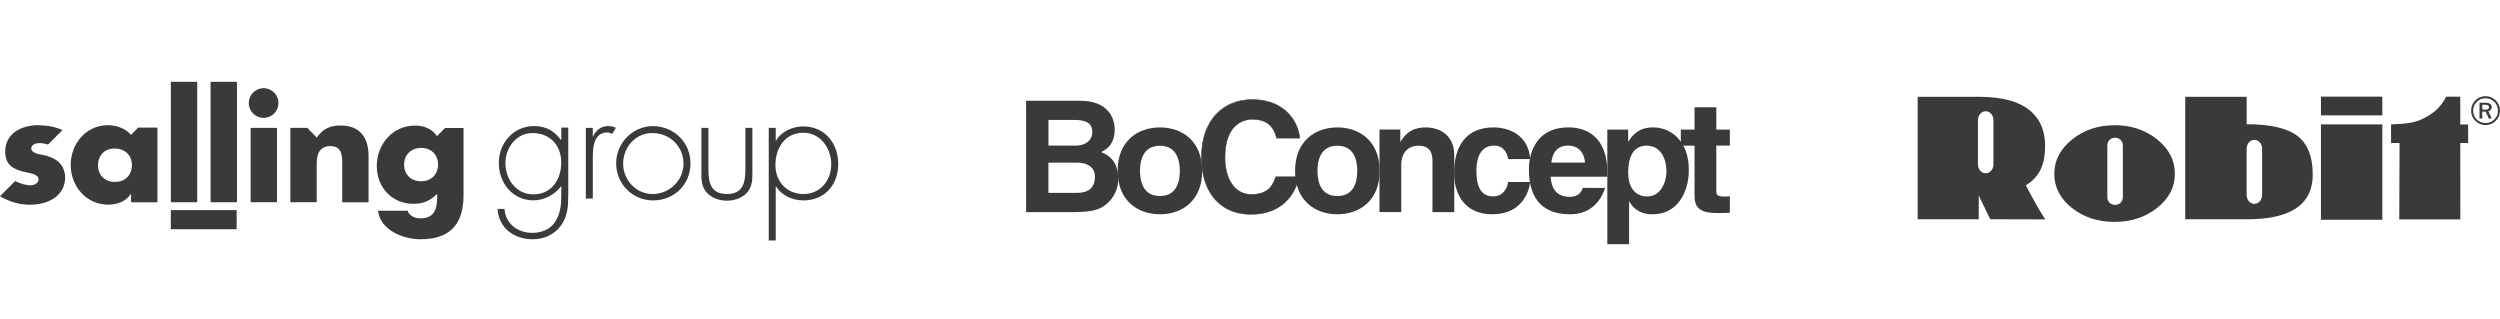
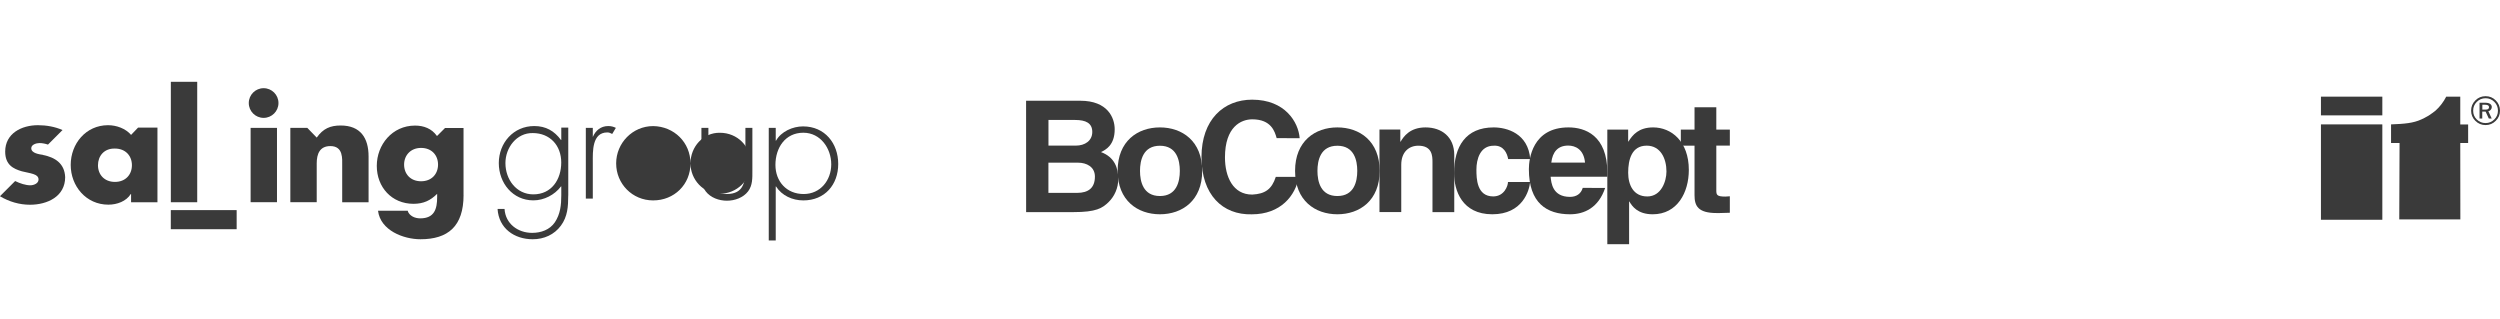
<svg xmlns="http://www.w3.org/2000/svg" id="Layer_1" data-name="Layer 1" width="587.67" height="75" viewBox="0 0 587.67 75">
  <defs>
    <style>
      .cls-1 {
        fill-rule: evenodd;
      }

      .cls-1, .cls-2 {
        fill: #3a3a3a;
      }
    </style>
  </defs>
  <g id="layer1">
    <g>
      <g id="g8022">
        <path id="path8024" class="cls-2" d="M246.46,45.34h6.72c2.67,0,4.2-1.17,4.2-3.83,0-2.3-1.97-3.27-3.95-3.27h-6.98v7.1ZM246.46,34.23h6.43c2.15,0,3.87-1.14,3.87-3.22s-1.53-2.81-4.02-2.81h-6.28v6.03ZM241.2,23.68h12.75c6.43,0,8.08,4.01,8.08,6.71,0,3.76-2.12,4.81-3.22,5.36,3.22,1.2,4.06,3.76,4.06,6.34,0,2.08-.88,4.05-2.26,5.4-1.5,1.46-2.92,2.37-8.29,2.37h-11.11" />
      </g>
      <g id="g8026">
        <path id="path8028" class="cls-2" d="M272.66,34.26c-3.95,0-4.68,3.43-4.68,5.91s.73,5.91,4.68,5.91,4.68-3.43,4.68-5.91-.73-5.91-4.68-5.91M272.66,50.37c-5.22,0-9.94-3.21-9.94-10.21s4.71-10.21,9.94-10.21,9.94,3.21,9.94,10.21-4.71,10.21-9.94,10.21" />
      </g>
      <g id="g8030">
        <path id="path8032" class="cls-2" d="M300.1,32.47c-.43-1.53-1.26-4.42-5.73-4.42-2.6,0-6.42,1.71-6.42,8.95,0,4.6,1.91,8.76,6.42,8.74,2.99-.16,4.58-1.22,5.53-4.17h5.41c-.77,4.43-4.27,8.81-11.05,8.81-6.88.18-11.83-4.6-11.83-13.44s5.23-13.51,11.9-13.51c7.75,0,10.89,5.28,11.18,9.06" />
      </g>
      <g id="g8034">
-         <path id="path8036" class="cls-2" d="M286.2,47.4c-2.43-2.36-3.71-5.98-3.71-10.47,0-8.3,4.54-13.45,11.84-13.45,8.2,0,10.84,5.8,11.11,8.94h-5.29c-.44-1.57-1.29-4.42-5.78-4.42-1.52,0-6.48.65-6.48,9.01,0,3.12.85,5.68,2.39,7.21,1.08,1.07,2.45,1.6,4.09,1.59,3.12-.16,4.63-1.29,5.57-4.17h5.29c-.76,4.21-4.04,8.68-10.97,8.68-3.22.08-6.01-.92-8.06-2.91M285.84,26.77c-2.27,2.39-3.47,5.9-3.47,10.15,0,4.52,1.3,8.17,3.75,10.55,2.07,2.02,4.89,3.04,8.14,2.95,7.06,0,10.39-4.77,11.1-8.85v-.07s-5.51,0-5.51,0v.04c-.93,2.85-2.42,3.97-5.49,4.13-1.6.01-2.95-.51-4-1.56-1.52-1.5-2.35-4.03-2.35-7.12,0-8.25,4.87-8.89,6.36-8.89,4.44,0,5.24,2.85,5.68,4.38v.04h5.53v-.07c-.25-3.15-2.9-9.11-11.24-9.11-3.44,0-6.38,1.18-8.49,3.42" />
-       </g>
+         </g>
      <g id="g8038">
        <path id="path8040" class="cls-2" d="M314.37,34.26c-3.95,0-4.68,3.43-4.68,5.91s.73,5.91,4.68,5.91,4.68-3.43,4.68-5.91-.73-5.91-4.68-5.91M314.37,50.37c-5.22,0-9.94-3.21-9.94-10.21s4.72-10.21,9.94-10.21,9.94,3.21,9.94,10.21-4.71,10.21-9.94,10.21" />
      </g>
      <g id="g8042">
        <path id="path8044" class="cls-2" d="M341.85,49.86h-5.12v-11.78c0-1.42-.07-3.83-3.32-3.83-2.27,0-4.02,1.53-4.02,4.48v11.12h-5.12v-19.4h4.9v2.85h.07c.69-1.17,2.16-3.35,5.85-3.35,3.8,0,6.76,2.22,6.76,6.49v13.42ZM372.59,38.23c-.29-3.14-2.3-4.01-3.95-4.01-2.41,0-3.69,1.46-3.98,4.01h7.93ZM377.32,44.17c-1.56,4.68-4.92,6.2-8.25,6.2-5.48,0-9.68-2.63-9.68-10.61,0-2.33.8-9.81,9.32-9.81,3.83,0,9.13,1.82,9.13,10.68v.91h-13.34c.15,1.46.44,4.74,4.57,4.74,1.43,0,2.57-.68,2.98-2.11" />
      </g>
      <g id="g8046">
        <path id="path8048" class="cls-2" d="M387.22,46.18c3.29,0,4.51-3.57,4.51-5.87,0-3.06-1.4-6.07-4.65-6.07-3.51,0-4.35,3.27-4.35,6.36,0,2.88,1.24,5.58,4.49,5.58M382.73,33.27h.07c.95-1.53,2.38-3.32,5.81-3.32,4.27,0,8.38,3.28,8.38,9.99,0,5.32-2.71,10.43-8.49,10.43-3.58,0-4.86-1.93-5.48-2.99h-.07v10.03h-5.12v-26.95h4.9" />
      </g>
      <g id="g8050">
        <path id="path8052" class="cls-2" d="M403.45,30.46h3.18v3.77h-3.18v10.41c0,1.13.04,1.57,2.12,1.57.33,0,.7-.04,1.06-.07v3.87c-.8.04-1.61.07-2.41.07h-.66c-4.42,0-5.23-1.68-5.23-4.19v-11.65h-3.22v-3.77h3.22v-5.25h5.12v5.25ZM359.68,42.79c-.18,2-1.76,7.58-8.88,7.58s-8.99-5.58-8.99-9.66c0-6.27,2.74-10.76,9.31-10.76,3.07,0,8.11,1.39,8.59,7.44h-5.19c-.22-1.28-1.02-3.28-3.4-3.14-3.21,0-4.06,3.21-4.06,5.61,0,2.11.07,6.31,3.95,6.31,2.59,0,3.47-2.48,3.47-3.39" />
      </g>
    </g>
  </g>
  <g>
    <path class="cls-1" d="M583.52,24.62v1.14h.85c.23,0,.41-.05.53-.15.13-.1.19-.24.19-.42,0-.19-.08-.34-.23-.43-.16-.09-.4-.14-.73-.14h-.61ZM582.88,24.15h1.33c.49,0,.87.09,1.13.27.27.18.4.43.4.75,0,.23-.08.43-.23.62-.15.19-.34.31-.58.36l.79,1.71h-.68l-.75-1.62h-.79v1.62h-.64v-3.71h0ZM584.28,23.09c-.81,0-1.5.29-2.07.86-.57.57-.85,1.26-.85,2.07s.28,1.5.85,2.06c.57.56,1.26.85,2.07.85s1.49-.29,2.06-.86c.57-.57.85-1.26.85-2.05s-.28-1.5-.85-2.07c-.57-.57-1.25-.86-2.06-.86h0ZM580.88,26.01c0-.94.33-1.74,1-2.41.66-.66,1.46-.99,2.4-.99s1.73.33,2.39.99c.66.66,1,1.46,1,2.41s-.33,1.72-1,2.39c-.66.67-1.46,1-2.39,1s-1.74-.33-2.4-.99c-.66-.66-1-1.46-1-2.39h0Z" />
    <path class="cls-2" d="M562.06,29.24c3.09-.12,5.23-.28,7.17-1.19l.7-.34c.81-.41,1.09-.59,1.8-1.11l.78-.59c1-.88,1.95-2.13,2.51-3.28h3.31v6.52h1.85v4.36h-1.85l.02,17.96h-14.36l.07-17.96h-2v-4.36h0Z" />
-     <path class="cls-1" d="M466.77,26.15c1.01,0,1.82.93,1.82,2.08v10.42c0,1.15-.82,2.08-1.82,2.08s-1.82-.93-1.82-2.08v-10.42c0-1.15.82-2.08,1.82-2.08h0ZM476.21,43.57s2.41,4.6,3.62,6.51l.95,1.49h-1.27c-4.05-.01-11.63-.03-11.63-.03,0,0-.1-.13-.21-.37-.2-.44-.44-.86-.65-1.3l-.49-1.04c-1.03-2.08-1.39-2.9-1.39-2.9v5.62h-14.36v-28.8h14.36c5.6,0,9.7,1.15,12.3,3.45,2.2,1.95,3.3,4.66,3.3,8.14,0,2.08-.31,3.83-.94,5.25-.72,1.65-1.92,2.97-3.6,3.97h0Z" />
-     <path class="cls-1" d="M497.12,32.39h.14c.97,0,1.75.78,1.75,1.75v12.26c0,.97-.78,1.75-1.75,1.75h-.14c-.97,0-1.75-.78-1.75-1.75v-12.26c0-.97.78-1.75,1.75-1.75h0ZM497.03,29.43c3.92,0,7.28,1.11,10.05,3.34,2.78,2.23,4.16,4.93,4.16,8.1s-1.39,5.79-4.16,7.99c-2.78,2.2-6.13,3.3-10.05,3.3s-7.23-1.09-9.99-3.28c-2.76-2.19-4.14-4.86-4.14-8.01s1.39-5.81,4.16-8.06c2.78-2.25,6.1-3.37,9.98-3.37h0Z" />
-     <path class="cls-1" d="M529.93,32.87c1.01,0,1.82.93,1.82,2.08v10.89c0,1.15-.82,2.08-1.82,2.08s-1.82-.93-1.82-2.08v-10.89c0-1.15.82-2.08,1.82-2.08h0ZM513.68,51.55v-28.8h14.44v6.45c5.52,0,9.49.91,11.91,2.74,2.41,1.83,3.62,4.85,3.62,9.07,0,3.88-1.55,6.67-4.65,8.4-2.55,1.43-6.2,2.14-10.95,2.14h-14.36Z" />
    <path class="cls-1" d="M545.58,22.72h14.43v4.4h-14.43v-4.4h0ZM545.58,29.24h14.43v22.42h-14.43v-22.42h0Z" />
  </g>
  <g id="layer1-2" data-name="layer1">
    <g id="g111">
      <path id="path12" class="cls-2" d="M37.01,47.54h-6.2v-1.93h-.07c-1.07,1.71-3.21,2.5-5.28,2.5-5.21,0-8.84-4.35-8.84-9.34s3.57-9.34,8.77-9.34c2,0,4.14.78,5.42,2.28l1.64-1.71h4.56v17.54h0ZM23.03,38.84c0,2.21,1.5,3.92,3.99,3.92s3.99-1.71,3.99-3.92-1.5-3.92-3.99-3.92c-2.57-.07-3.99,1.78-3.99,3.92Z" />
      <path id="path14" class="cls-2" d="M46.36,47.54h-6.2v-28.31h6.2v28.31Z" />
-       <path id="path16" class="cls-2" d="M55.7,47.54h-6.2v-28.31h6.2v28.31Z" />
      <circle id="circle18" class="cls-2" cx="61.97" cy="24.22" r="3.49" />
      <rect id="rect20" class="cls-2" x="58.91" y="30.06" width="6.2" height="17.47" />
      <path id="path22" class="cls-2" d="M74.45,32.35h0c1.5-2.14,3.21-2.85,5.63-2.85,4.71,0,6.56,3,6.56,7.27v10.77h-6.2v-8.56c0-1.64.29-4.64-2.78-4.64-2.5,0-3.21,1.85-3.21,4.06v9.13h-6.2v-17.47h3.99l2.21,2.28Z" />
      <path id="path24" class="cls-2" d="M108.97,45.83c0,7.42-3.71,10.41-10.13,10.41-3.99,0-9.41-2.07-9.98-6.7h6.99c.14.64.64,1.07,1.14,1.36s1.21.43,1.78.43c3.35,0,3.99-2.21,3.99-4.99v-.78c-1.57,1.57-3.21,2.35-5.56,2.35-5.13,0-8.63-3.92-8.63-8.91s3.64-9.48,8.99-9.48c2.07,0,3.92.71,5.13,2.42h.07l1.85-1.85h4.35v15.76ZM94.99,38.69c0,2.21,1.5,3.92,3.99,3.92s3.99-1.71,3.99-3.92-1.5-3.92-3.99-3.92-3.99,1.78-3.99,3.92Z" />
      <rect id="rect26" class="cls-2" x="40.15" y="49.39" width="15.48" height="4.49" />
      <path id="path28" class="cls-2" d="M10.13,36.41c-.86-.14-2.78-.36-2.78-1.57,0-.86,1.21-1.21,1.93-1.21.64,0,1.36.14,2,.36l3.42-3.42c-1.78-.78-3.78-1.14-5.78-1.14-3.85,0-7.7,1.93-7.7,6.2,0,3.14,1.93,4.06,3.92,4.64,1.93.5,3.92.57,3.92,1.93,0,.93-1.14,1.36-1.93,1.36-1.07,0-2.42-.43-3.57-1l-3.57,3.57c2.14,1.28,4.56,2,7.06,2,4.07,0,8.27-1.93,8.27-6.49-.14-3.21-2.35-4.64-5.21-5.21h0Z" />
      <path id="path30" class="cls-2" d="M133.57,45.97c0,2.57-.14,4.92-1.71,7.06-1.57,2.14-3.99,3.21-6.63,3.21-4.35,0-7.99-2.57-8.27-7.13h1.64c.21,3.49,3.14,5.63,6.49,5.63,2.07,0,4.14-.71,5.35-2.5,1.28-1.93,1.5-4.06,1.5-6.35v-2.07h-.07c-1.5,2-3.99,3.28-6.49,3.28-4.85,0-8.13-4.06-8.13-8.77s3.42-8.7,8.34-8.7c2.71,0,4.71,1.14,6.28,3.28h.07v-2.92h1.64v15.97ZM118.81,38.34c0,3.85,2.57,7.35,6.56,7.35,4.28,0,6.56-3.49,6.56-7.49s-2.64-6.92-6.7-6.92c-3.78-.07-6.42,3.42-6.42,7.06h0Z" />
      <path id="path32" class="cls-2" d="M139.28,32.2h.07c.64-1.5,1.85-2.57,3.64-2.57.64,0,1.21.14,1.78.43l-.86,1.43c-.43-.21-.71-.36-1.14-.36-3.64,0-3.42,4.56-3.42,6.99v8.56h-1.64v-16.62h1.64v2.14h-.07Z" />
-       <path id="path34" class="cls-2" d="M162.31,38.41c0,4.99-3.85,8.7-8.77,8.7s-8.7-3.92-8.7-8.7,3.85-8.77,8.7-8.77c4.92.07,8.77,3.85,8.77,8.77ZM146.48,38.48c0,3.78,3,7.13,6.92,7.13s7.27-3.14,7.27-7.13-3.14-7.2-7.27-7.2c-3.92-.07-6.92,3.28-6.92,7.2Z" />
+       <path id="path34" class="cls-2" d="M162.31,38.41c0,4.99-3.85,8.7-8.77,8.7s-8.7-3.92-8.7-8.7,3.85-8.77,8.7-8.77c4.92.07,8.77,3.85,8.77,8.77Zc0,3.78,3,7.13,6.92,7.13s7.27-3.14,7.27-7.13-3.14-7.2-7.27-7.2c-3.92-.07-6.92,3.28-6.92,7.2Z" />
      <path id="path36" class="cls-2" d="M176.86,30.06v10.06c0,1.71.07,3.42-1,4.85-1.14,1.5-3.14,2.21-4.99,2.21s-3.85-.71-4.99-2.21c-1.07-1.43-1-3.14-1-4.85v-10.06h1.64v9.41c0,3.21.36,6.13,4.35,6.13s4.35-2.92,4.35-6.13v-9.41h1.64Z" />
      <path id="path38" class="cls-2" d="M182.35,33.06h.07c1.21-2.14,3.92-3.35,6.35-3.35,5.13,0,8.27,3.99,8.27,8.84s-3.14,8.56-8.2,8.56c-2.57,0-5.06-1.14-6.42-3.28h-.07v12.69h-1.64v-26.46h1.64v3ZM182.28,38.76c0,3.92,2.64,6.85,6.63,6.85s6.49-3.28,6.49-6.99-2.5-7.42-6.56-7.42c-4.28,0-6.56,3.57-6.56,7.56Z" />
    </g>
  </g>
</svg>